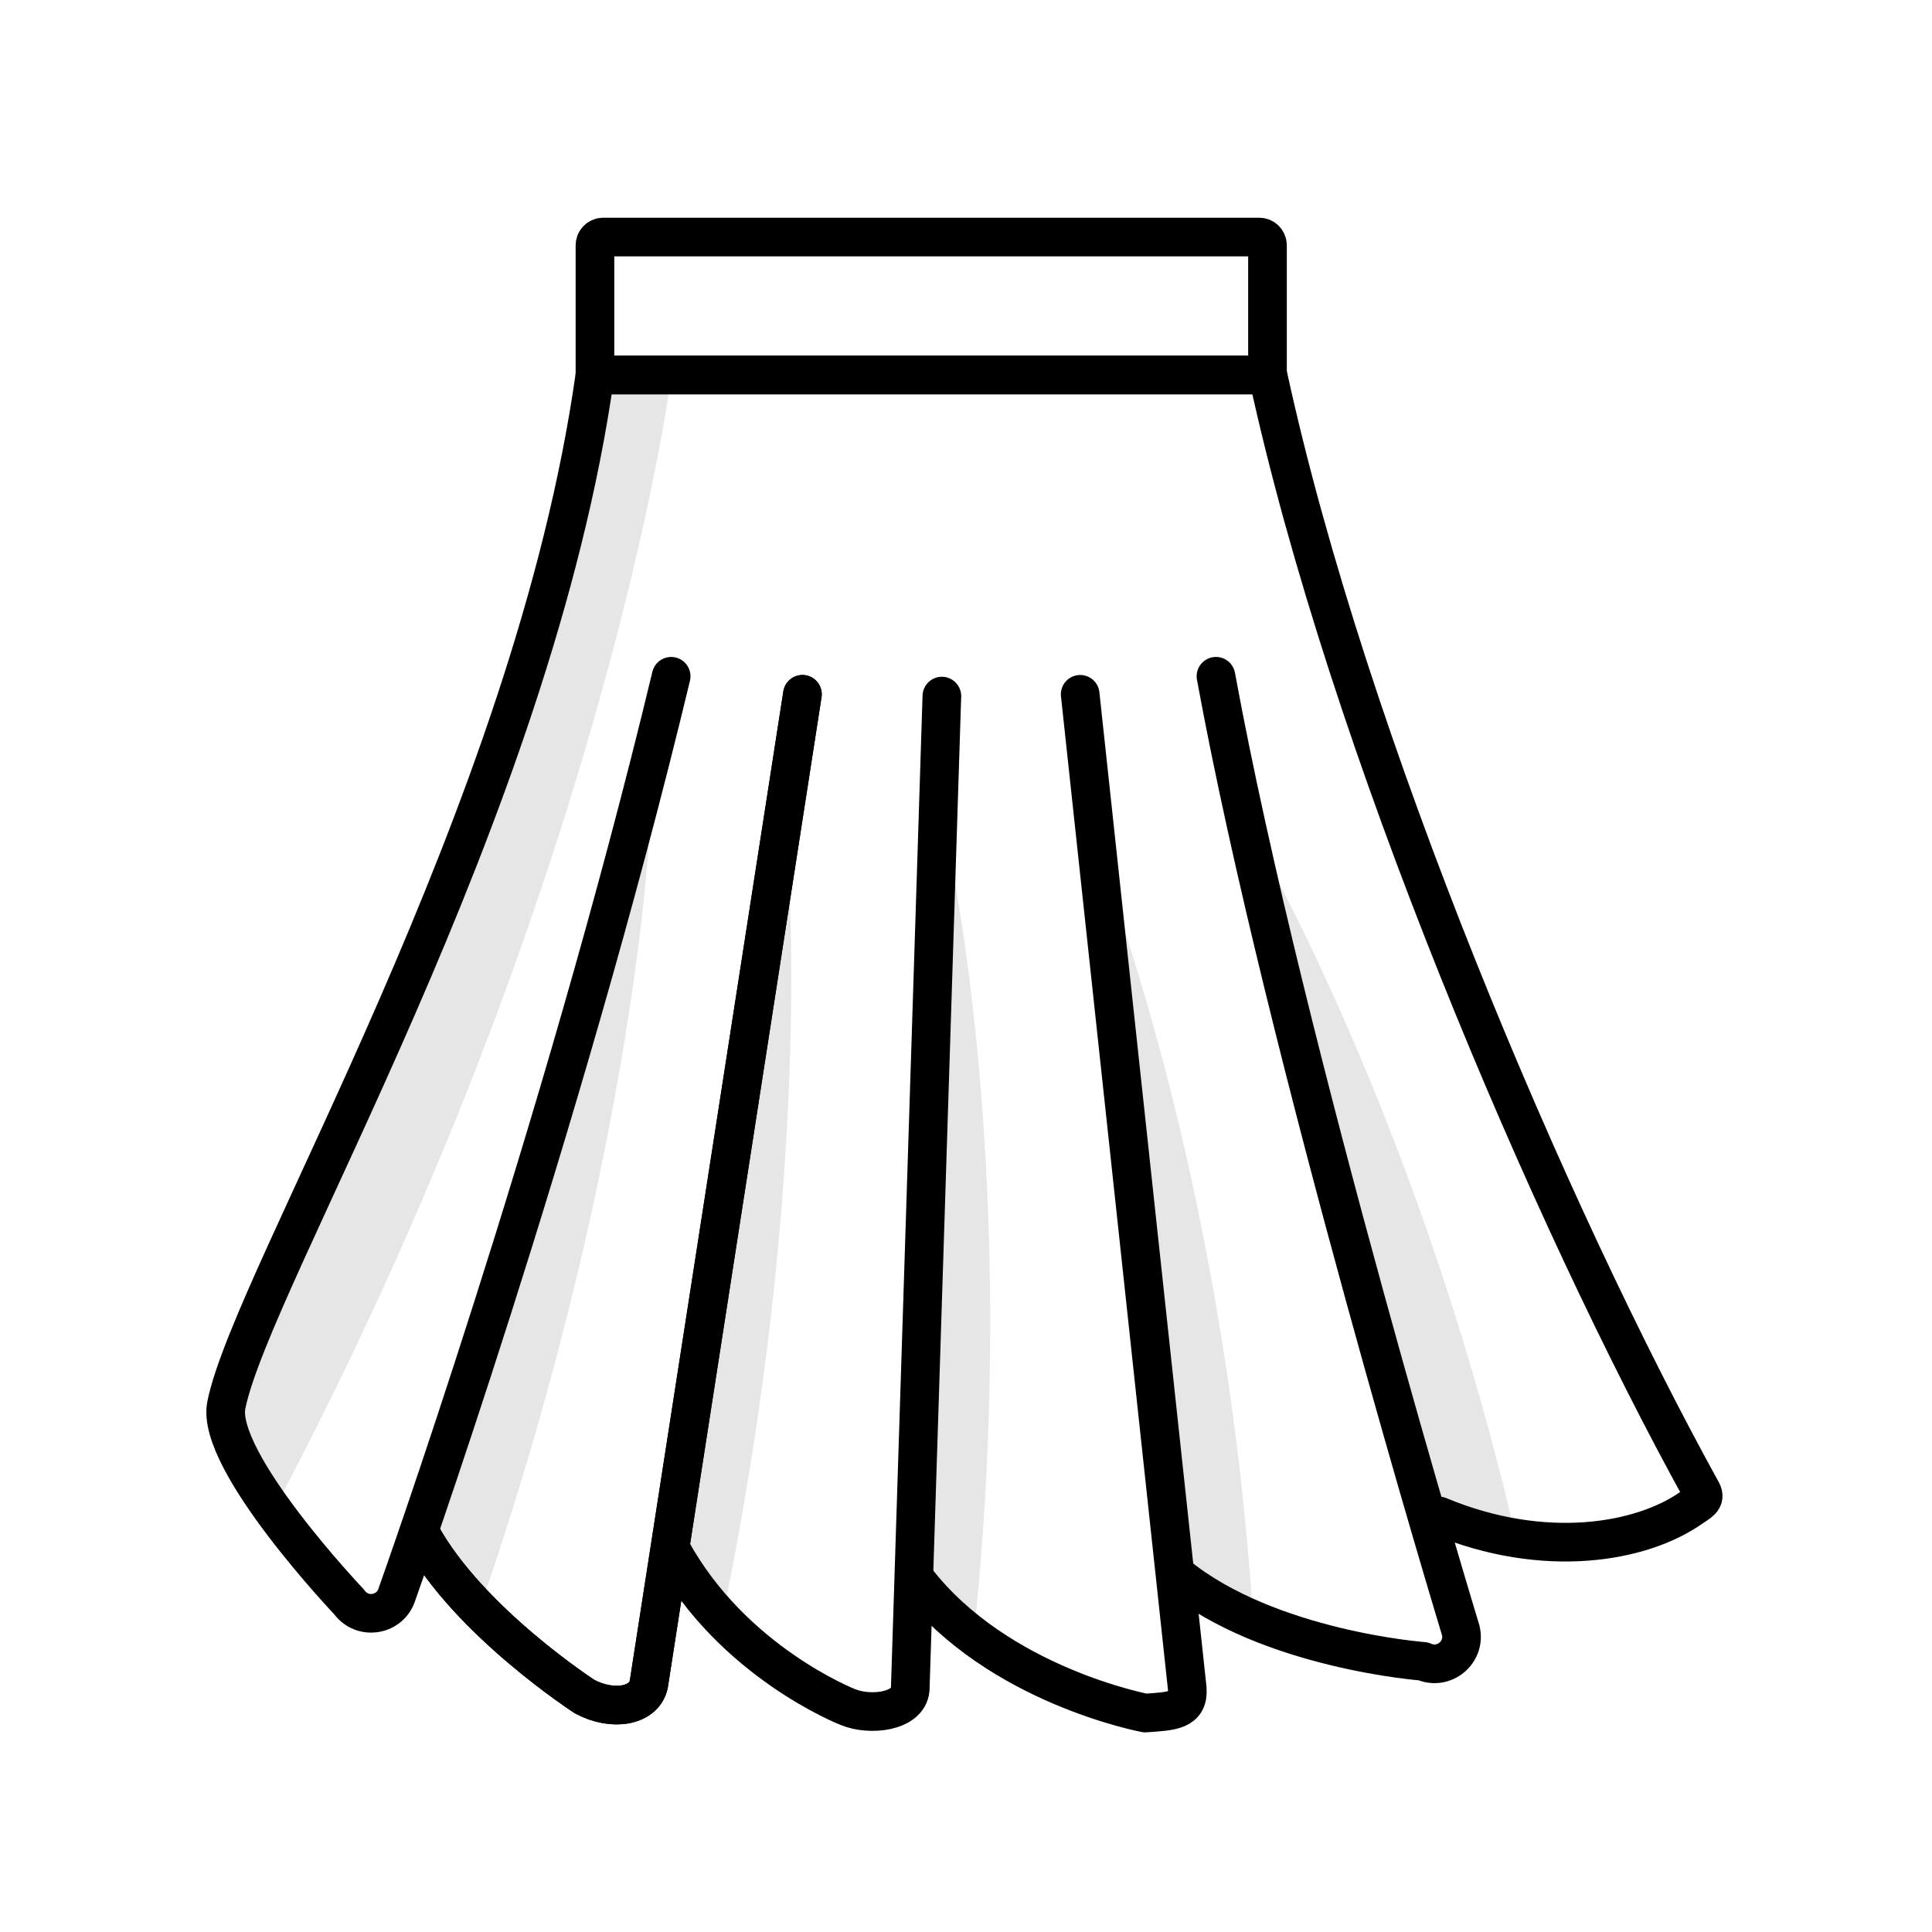
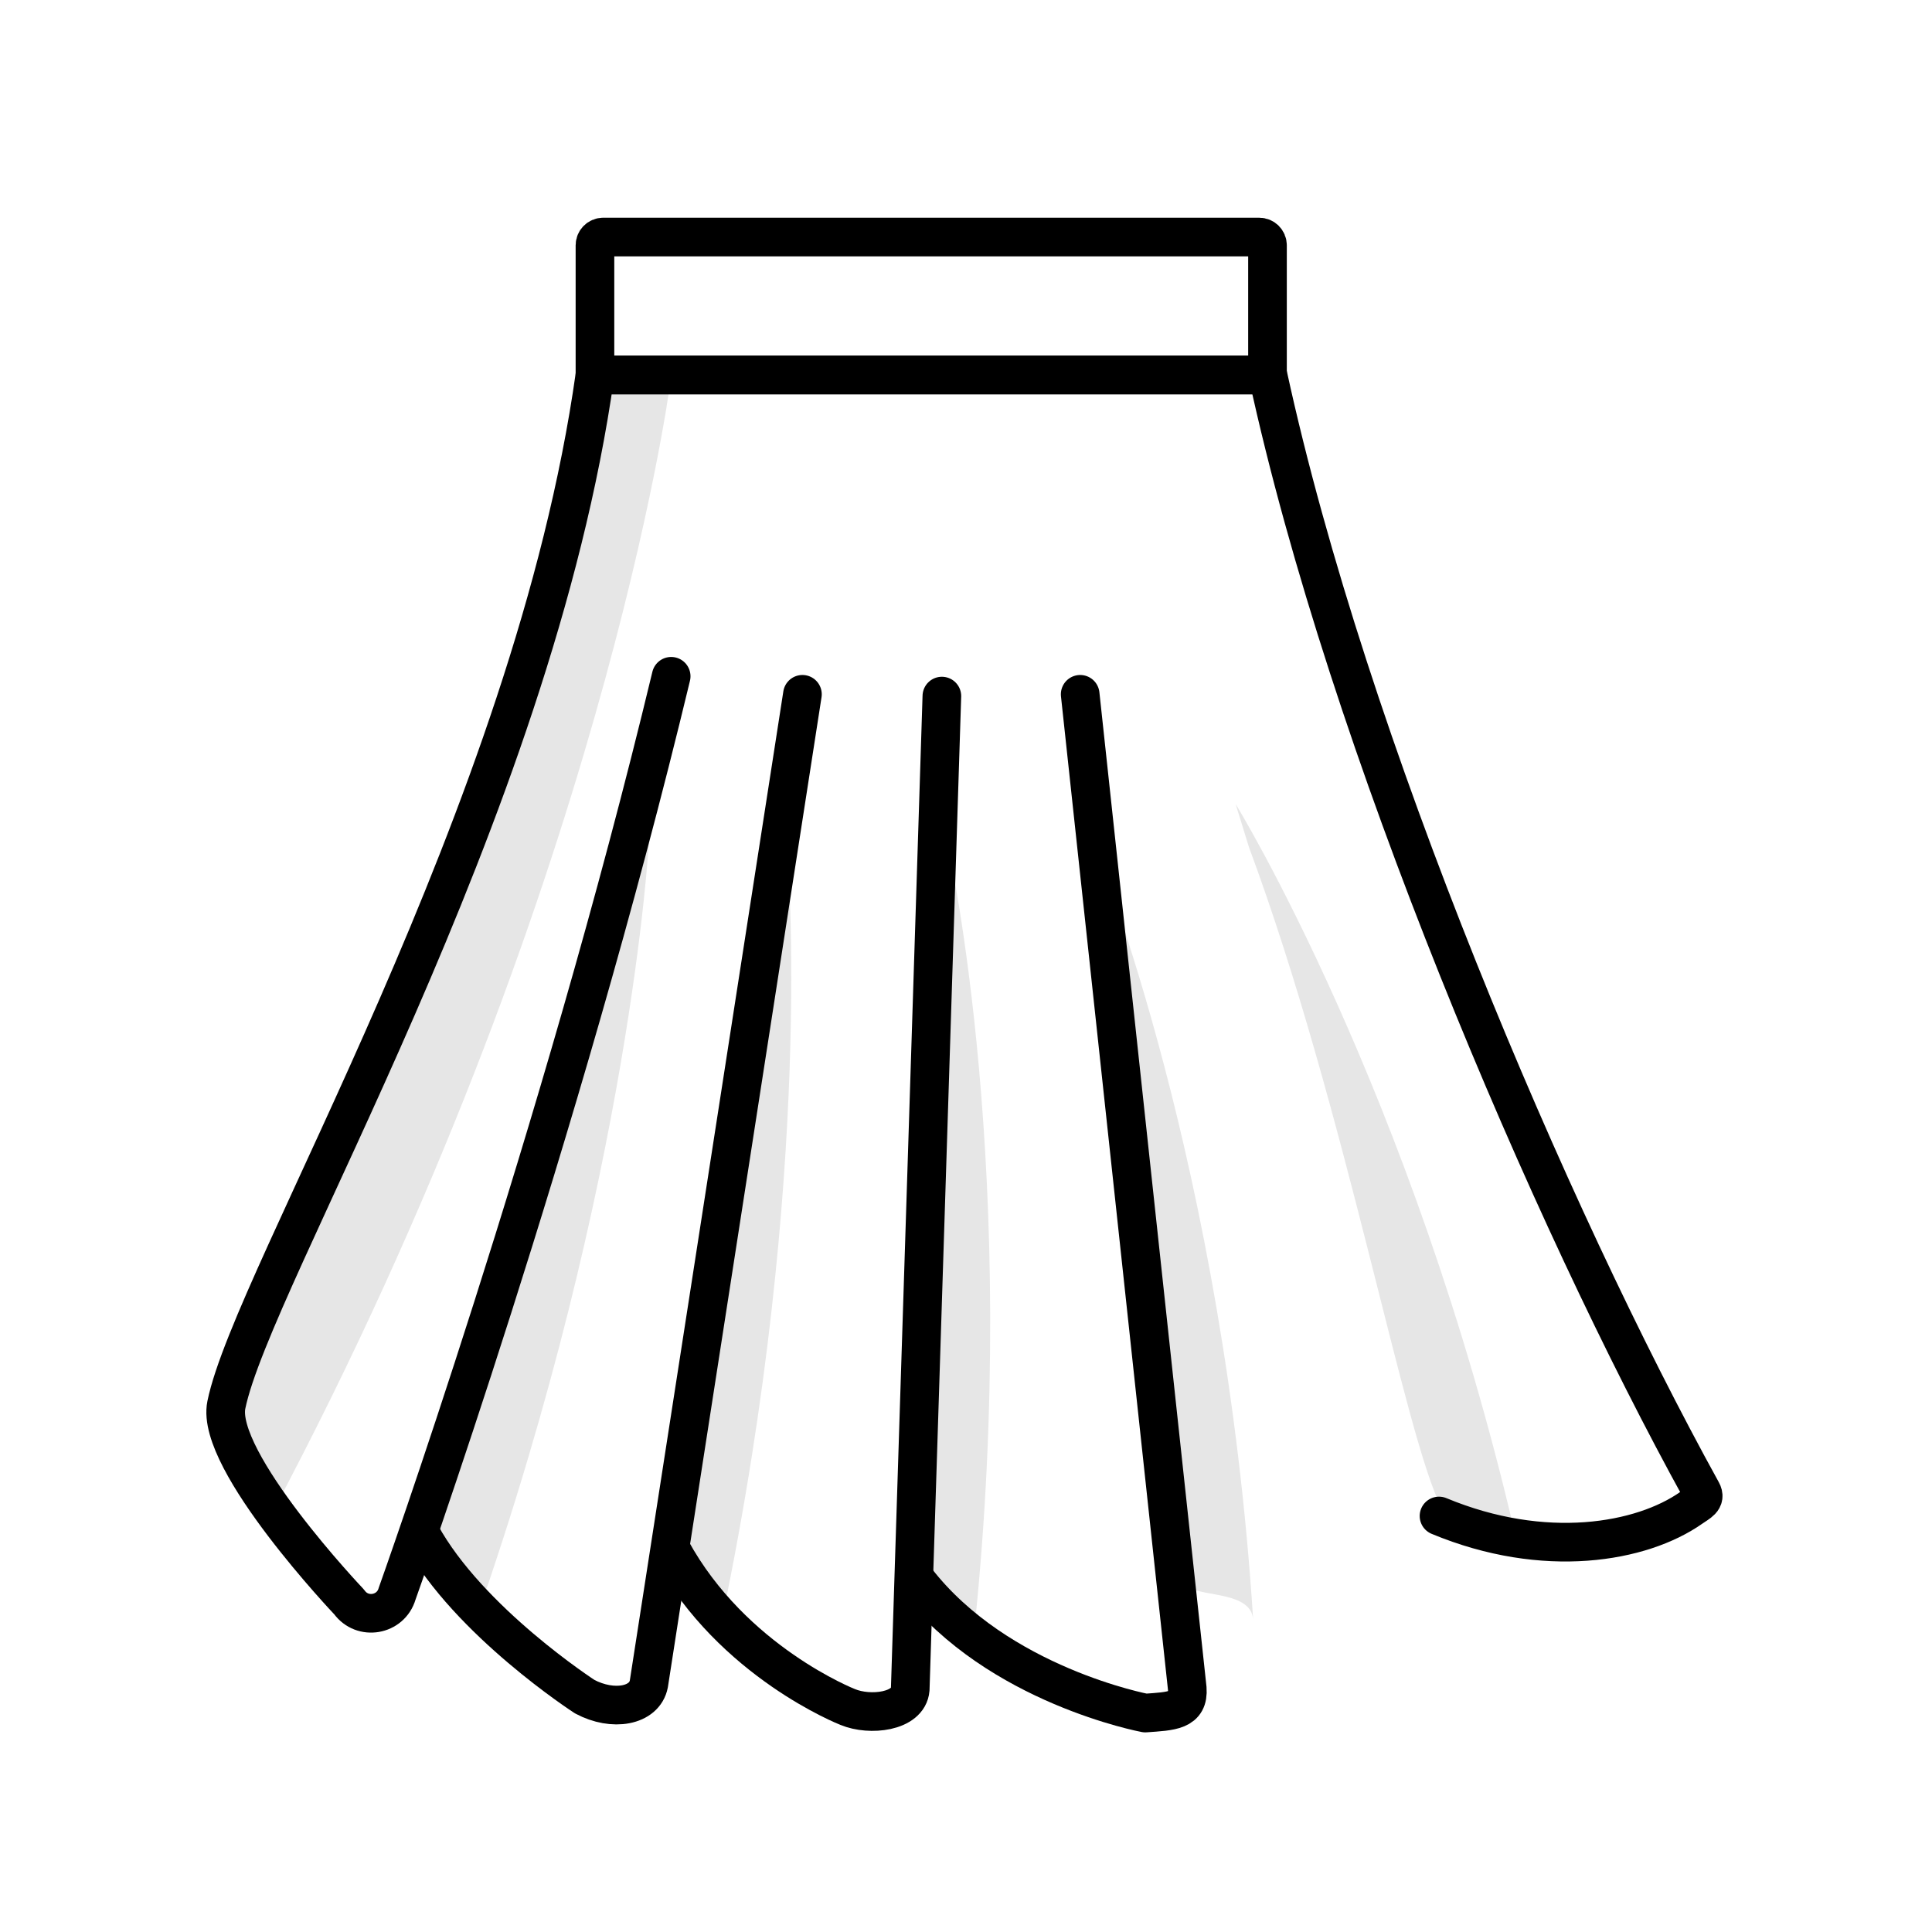
<svg xmlns="http://www.w3.org/2000/svg" version="1.1" id="Layer_1" x="0px" y="0px" width="50px" height="50px" viewBox="0 0 100 100" enable-background="new 0 0 100 100" xml:space="preserve">
  <g>
    <path fill="#E6E6E6" d="M33.583,43.627l-1.871,1.161C30.819,60.066,21.795,75.8,21.294,80.266c-0.099,0.881,3.912,1.93,3.357,3.516   C32.648,60.88,33.583,43.627,33.583,43.627" />
    <path fill="#E6E6E6" d="M34.659,20.033h-3.962C27.33,42.58,13.05,66.16,11.715,72.717c-0.263,1.292,0.981,3.466,2.435,5.477   C31.152,46.146,34.659,20.033,34.659,20.033" />
    <path fill="none" stroke="#000000" stroke-width="2" stroke-linecap="round" stroke-linejoin="round" stroke-miterlimit="10" d="   M30.795,19.407h34.81v-6.71c0-0.236-0.191-0.428-0.428-0.428H31.223c-0.236,0-0.428,0.191-0.428,0.428V19.407z" />
    <path fill="#E6E6E6" d="M40.759,44.085l-0.932,1.607c-1.129,14.424-5.524,31.034-5.326,35.299c0.039,0.84,3.213,1.166,2.88,2.762   c4.8-23.065,3.377-39.515,3.377-39.515" />
    <path fill="none" stroke="#000000" stroke-width="2" stroke-linecap="round" stroke-linejoin="round" stroke-miterlimit="10" d="   M21.786,79.416c2.476,4.52,8.476,8.401,8.476,8.401c1.467,0.784,3.104,0.487,3.322-0.659l7.95-51.221" />
    <path fill="#E6E6E6" d="M49.08,43.856l-0.074,2.336c0.34,14.464-2.346,31.436-1.714,35.657c0.123,0.832,3.314,0.833,3.145,2.455   C52.872,60.871,49.08,43.856,49.08,43.856" />
    <path fill="#E6E6E6" d="M56.793,44.178l0.315,2.316c2.743,14.205,2.92,31.387,4.246,35.445c0.26,0.8,3.408,0.27,3.51,1.898   C63.364,60.323,56.793,44.178,56.793,44.178" />
    <path fill="#E6E6E6" d="M63.956,41.616l0.69,2.234c5.035,13.563,8.028,30.482,10.001,34.269c0.39,0.746,3.407-0.294,3.774,1.297   C73.087,56.465,63.956,41.616,63.956,41.616" />
-     <path fill="none" stroke="#000000" stroke-width="2" stroke-linecap="round" stroke-linejoin="round" stroke-miterlimit="10" d="   M21.786,79.416c2.476,4.52,8.476,8.401,8.476,8.401c1.467,0.784,3.104,0.487,3.322-0.659l7.95-51.221" />
    <path fill="none" stroke="#000000" stroke-width="2" stroke-linecap="round" stroke-linejoin="round" stroke-miterlimit="10" d="   M34.74,80.21c3.172,5.815,9.135,8.143,9.135,8.143c1.155,0.482,3.144,0.252,3.238-0.913l1.638-51.411" />
    <path fill="none" stroke="#000000" stroke-width="2" stroke-linecap="round" stroke-linejoin="round" stroke-miterlimit="10" d="   M47.43,81.796c4.229,5.452,11.851,6.871,11.851,6.871c1.367-0.097,2.261-0.111,2.171-1.273L55.91,35.937" />
-     <path fill="none" stroke="#000000" stroke-width="2" stroke-linecap="round" stroke-linejoin="round" stroke-miterlimit="10" d="   M60.911,81.531c4.759,3.867,12.758,4.46,12.758,4.46c1.063,0.483,2.215-0.472,1.938-1.605c0,0-9.077-29.819-12.669-49.383" />
    <path fill="none" stroke="#000000" stroke-width="2" stroke-linecap="round" stroke-linejoin="round" stroke-miterlimit="10" d="   M34.74,35.004c-5.717,23.792-14.187,47.492-14.187,47.492c-0.327,1.121-1.801,1.371-2.481,0.422c0,0-6.945-7.312-6.356-10.201   c1.346-6.617,15.886-30.575,19.079-53.31h34.83c4.155,19.125,14.586,43.52,22.463,57.792c0.232,0.42-0.159,0.57-0.553,0.848   c-2.565,1.801-7.589,2.692-13.052,0.42" />
  </g>
</svg>